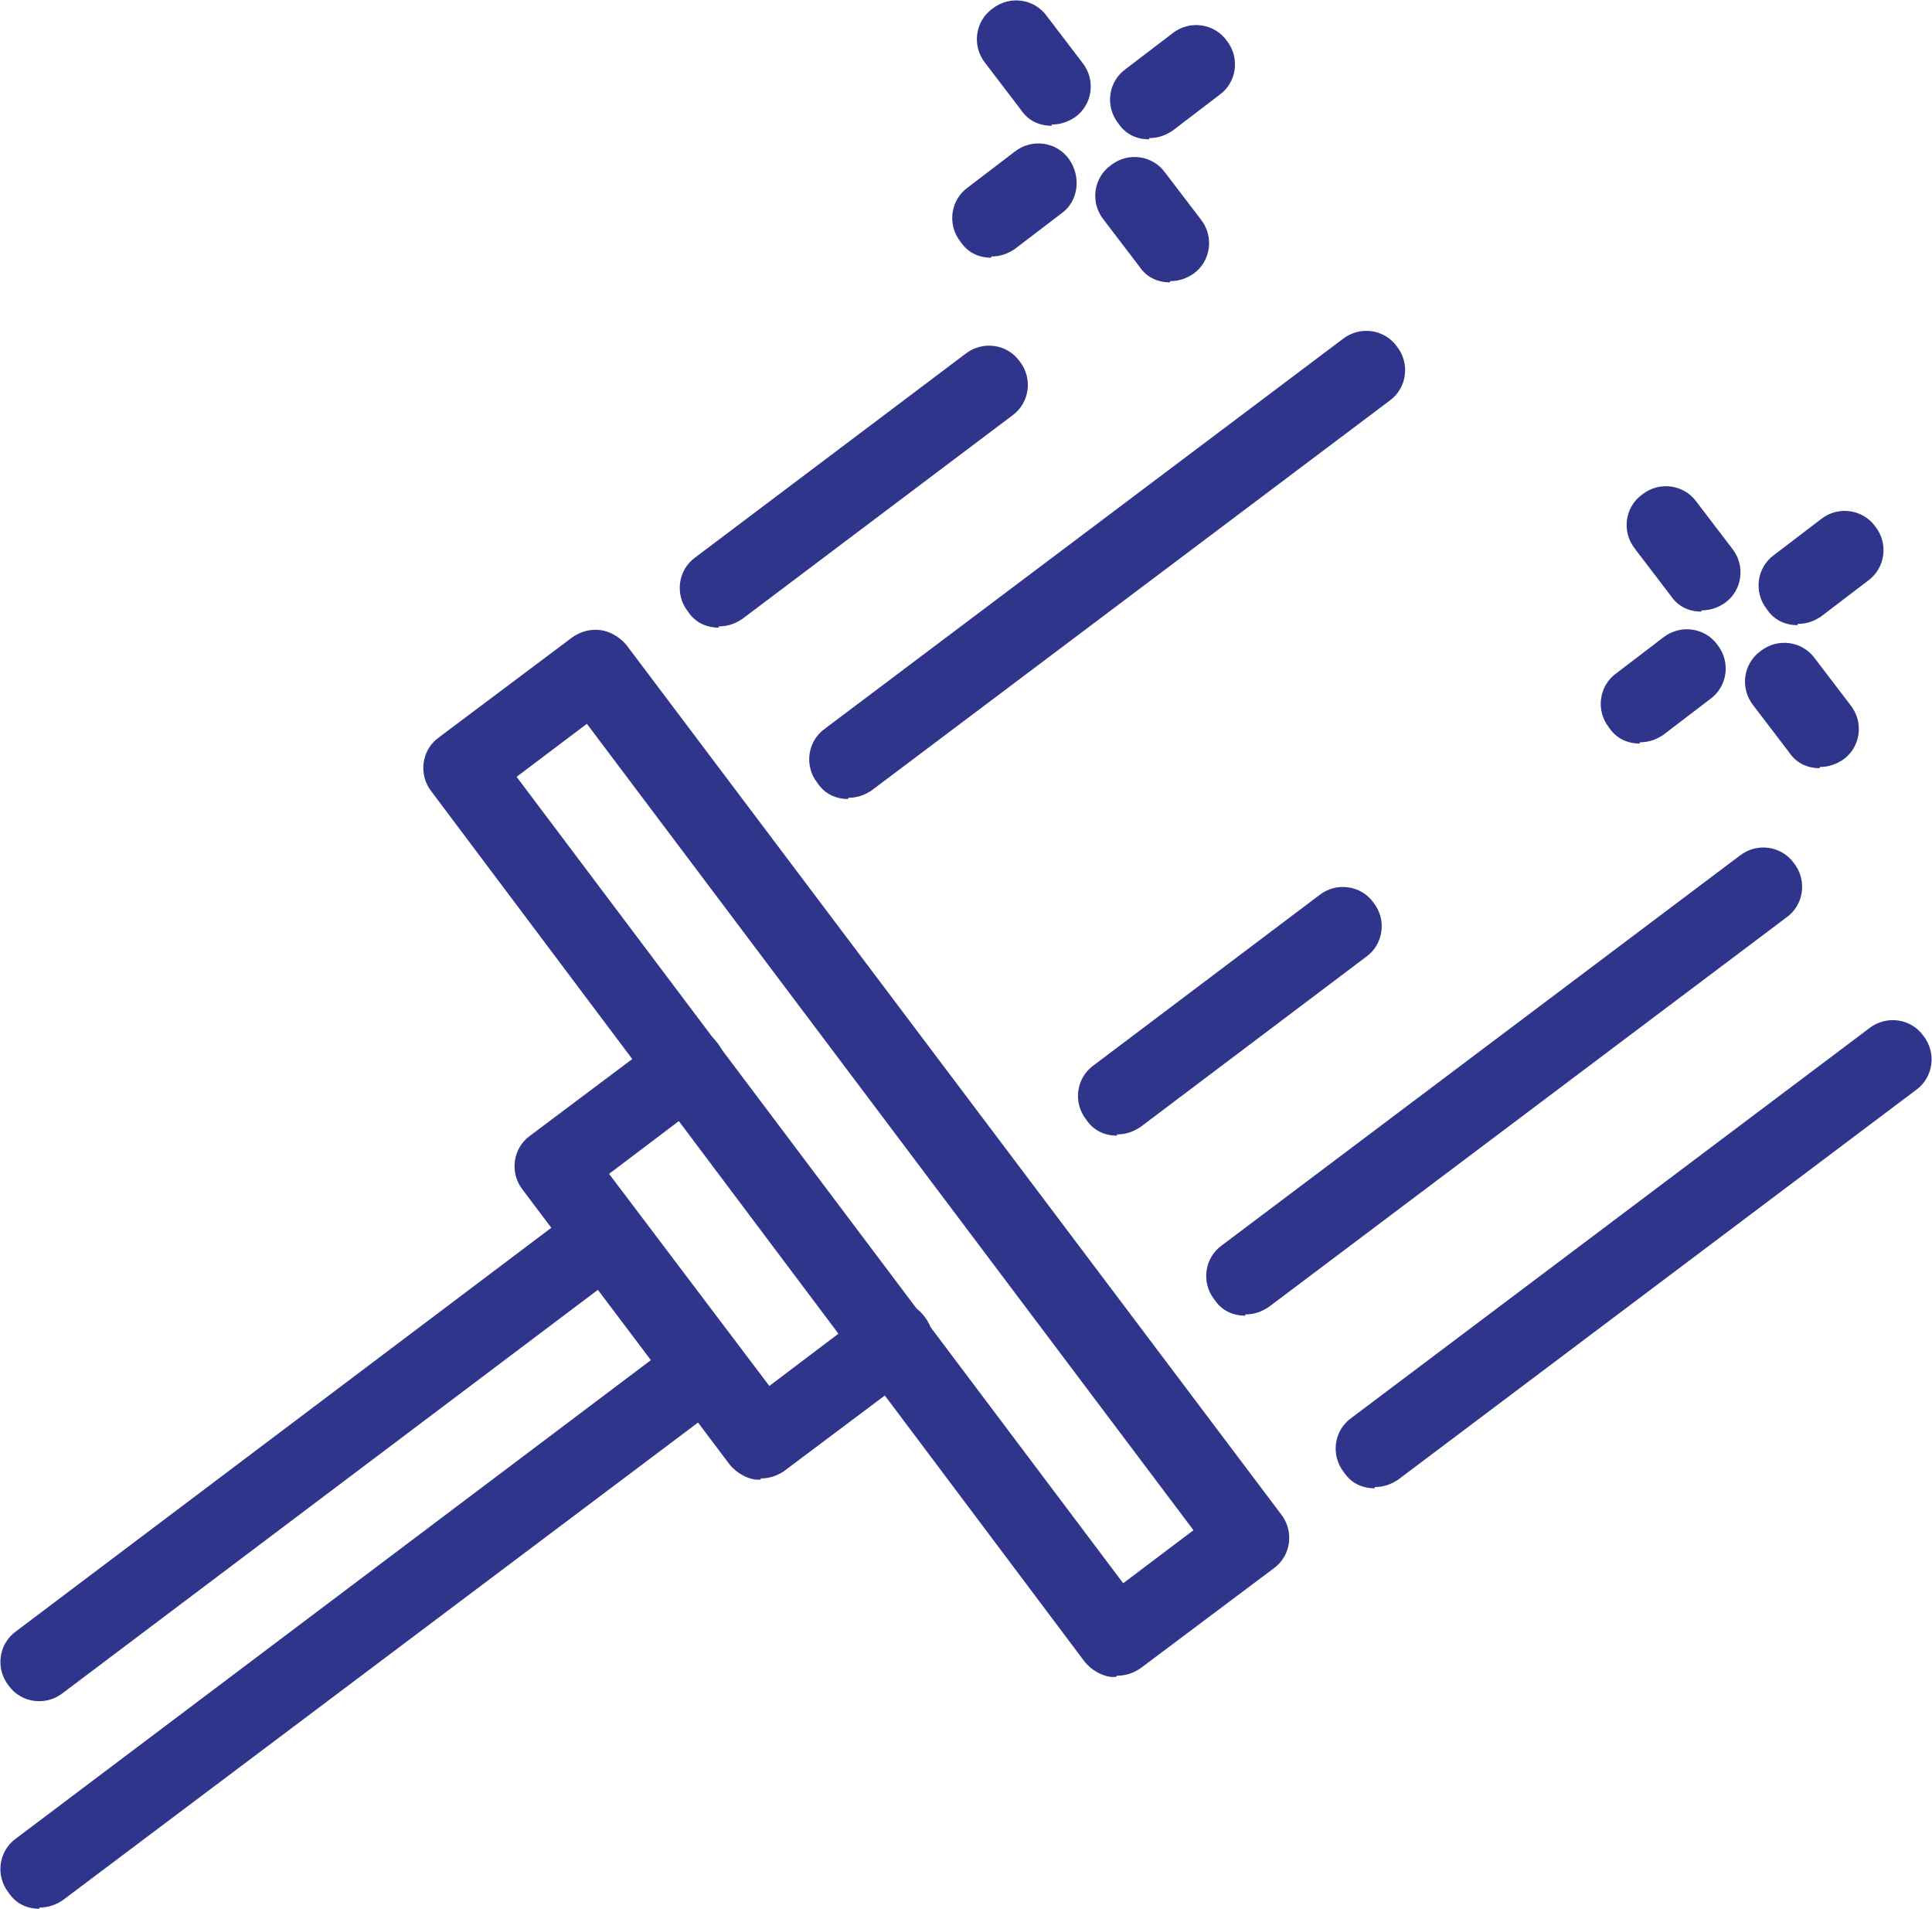
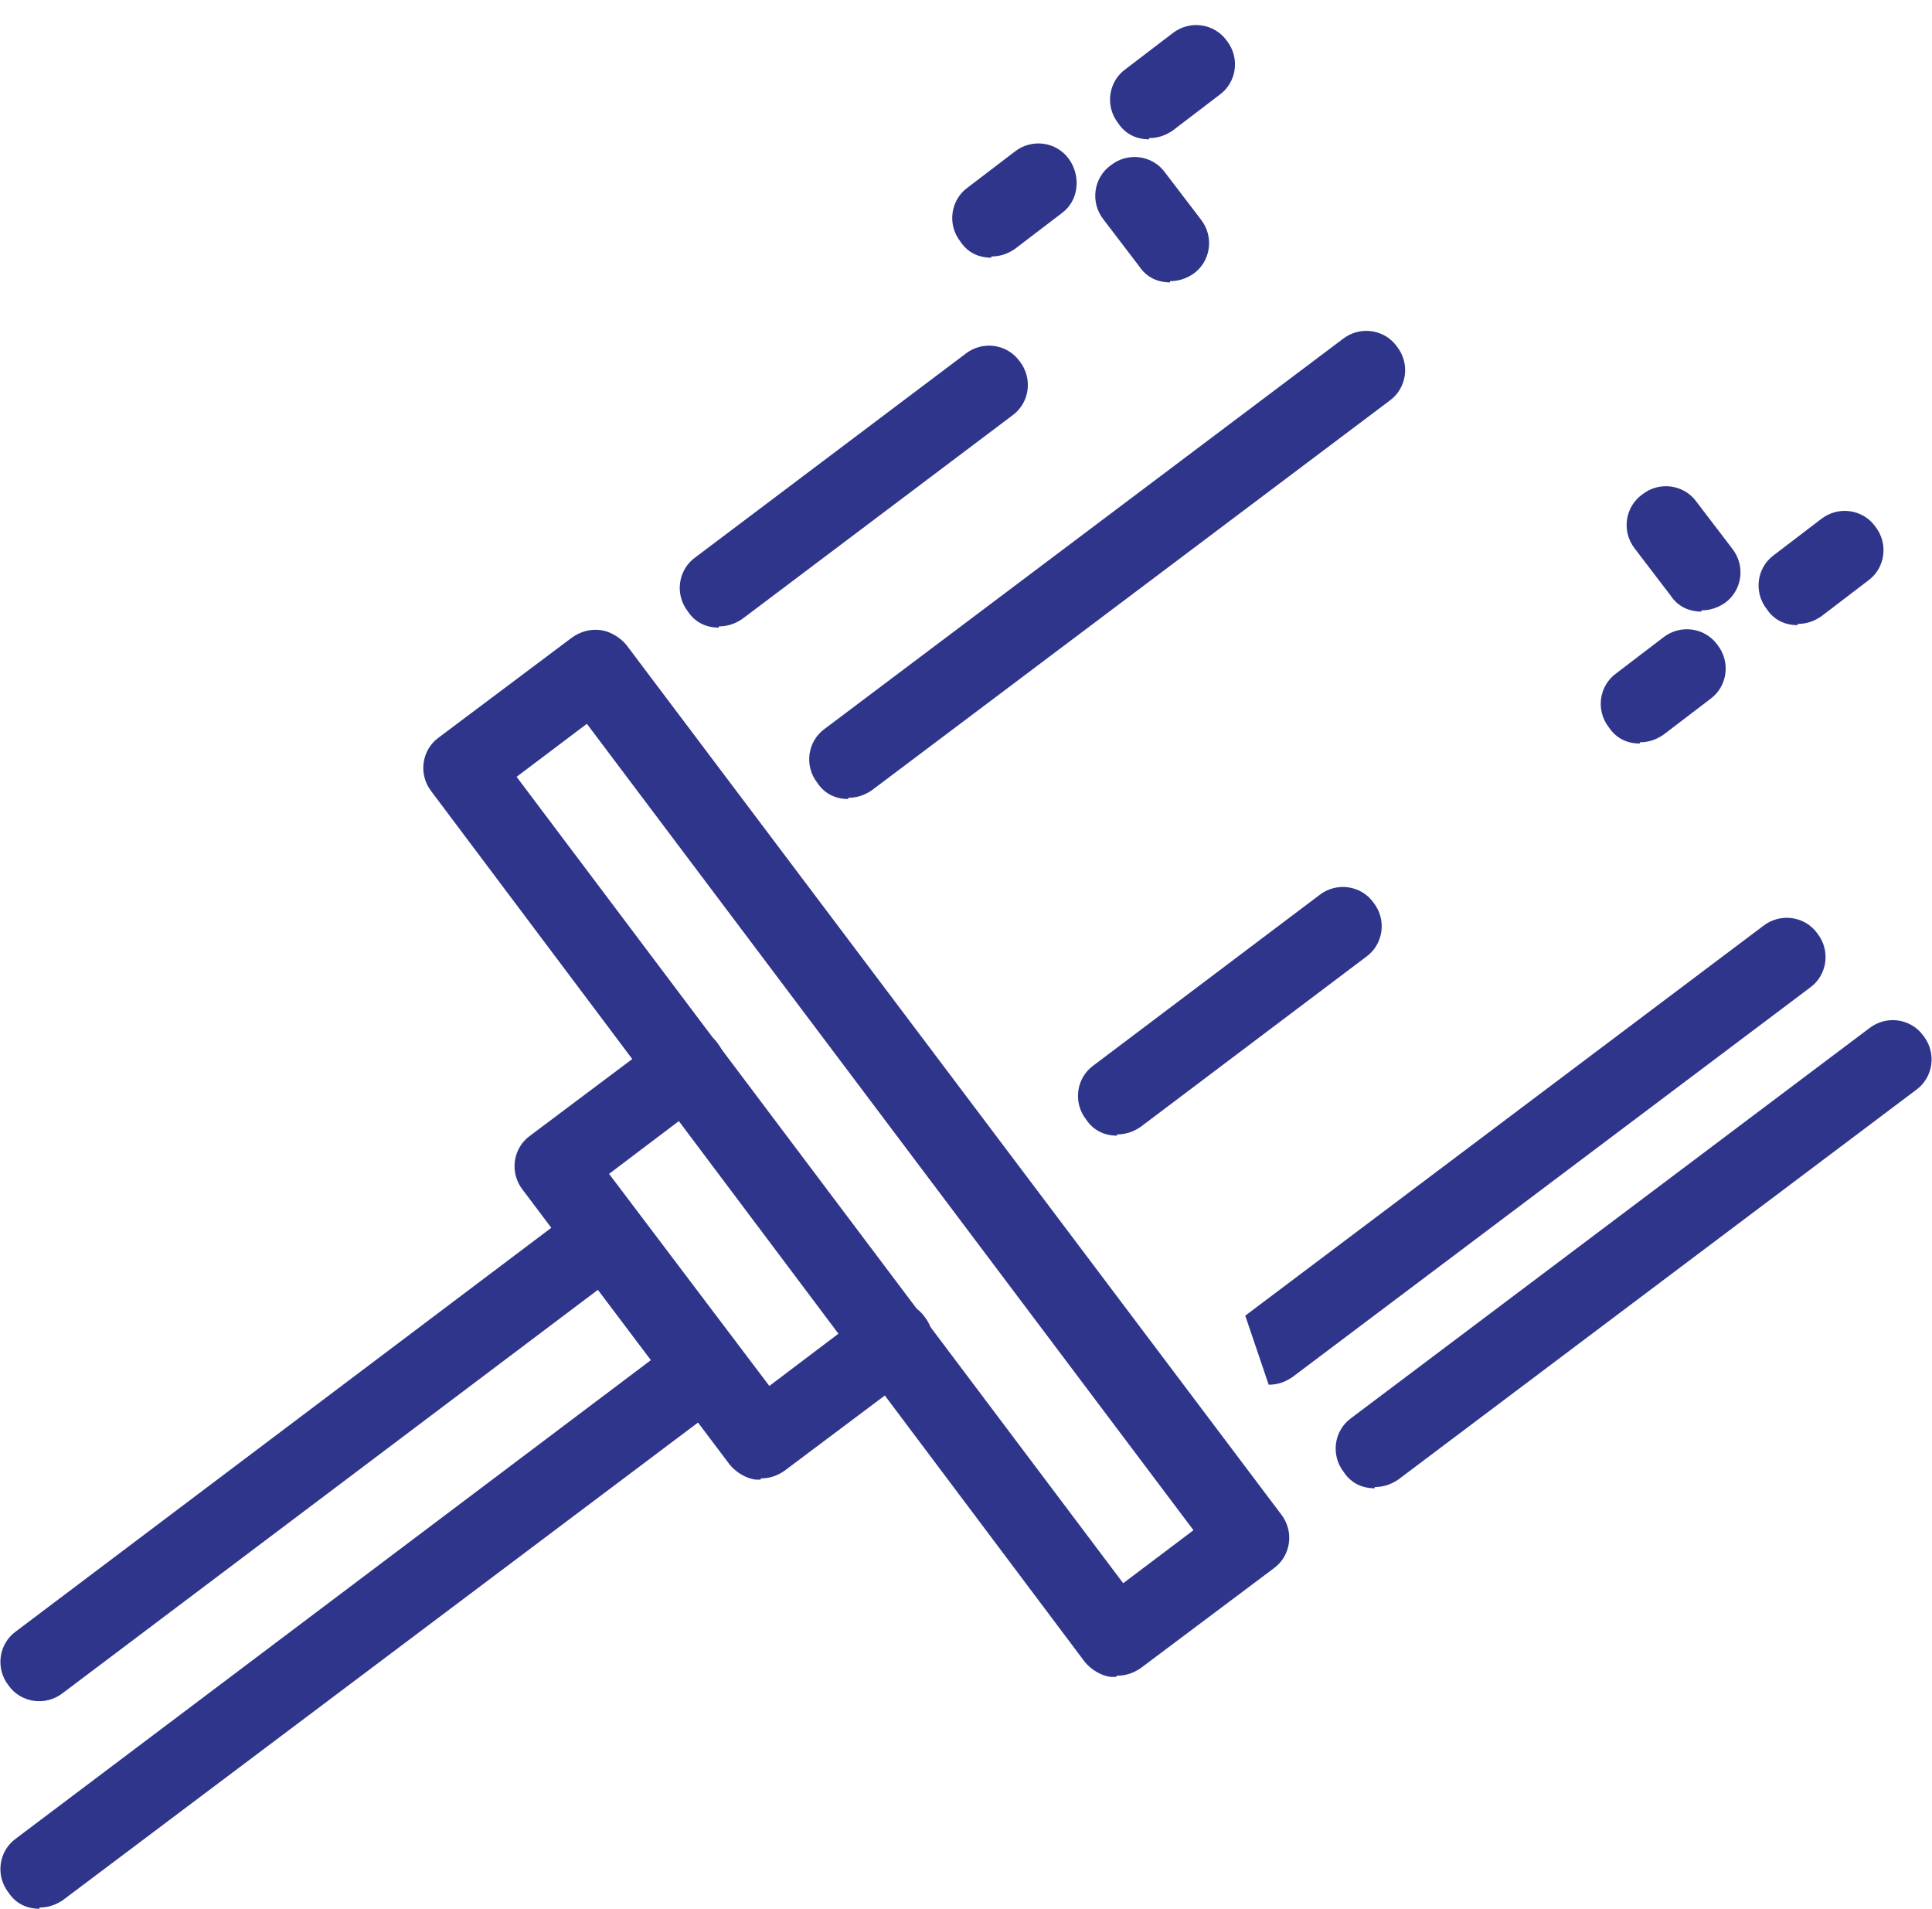
<svg xmlns="http://www.w3.org/2000/svg" id="Layer_2" viewBox="0 0 15.67 15.48">
  <defs>
    <style>.cls-1{fill:#2f358b;stroke-width:0px;}</style>
  </defs>
  <g id="Layer_1-2">
    <path class="cls-1" d="m14.58,5.07c-.1,0-.19-.04-.25-.13-.11-.14-.08-.34.06-.44l.38-.29c.14-.11.34-.08.44.06.11.14.08.34-.06.44l-.38.29c-.06.04-.12.06-.19.06Z" />
    <path class="cls-1" d="m13.3,6.03c-.1,0-.19-.04-.25-.13-.11-.14-.08-.34.06-.44l.38-.29c.14-.11.34-.08.44.06.11.14.08.34-.06.44l-.38.29c-.06.04-.12.06-.19.06Z" />
-     <path class="cls-1" d="m14.76,6.23c-.1,0-.19-.04-.25-.13l-.29-.38c-.11-.14-.08-.34.06-.44.14-.11.34-.08.44.06l.29.38c.11.14.08.34-.06.44-.06.04-.12.06-.19.06Z" />
    <path class="cls-1" d="m13.8,4.96c-.1,0-.19-.04-.25-.13l-.29-.38c-.11-.14-.08-.34.06-.44.14-.11.34-.08.44.06l.29.38c.11.14.08.34-.06.44-.06.04-.12.06-.19.06Z" />
    <path class="cls-1" d="m9.32,1.13c-.1,0-.19-.04-.25-.13-.11-.14-.08-.34.06-.44l.38-.29c.14-.11.34-.08.44.06.11.14.08.34-.06.44l-.38.29c-.06.04-.12.06-.19.06Z" />
    <path class="cls-1" d="m8.04,2.09c-.1,0-.19-.04-.25-.13-.11-.14-.08-.34.06-.44l.38-.29c.14-.11.34-.08.44.06s.08.34-.06.44l-.38.29c-.06.04-.12.06-.19.06Z" />
    <path class="cls-1" d="m9.49,2.29c-.1,0-.19-.04-.25-.13l-.29-.38c-.11-.14-.08-.34.06-.44.14-.11.34-.08.44.06l.29.38c.11.14.08.34-.06.44-.06.04-.12.06-.19.06Z" />
-     <path class="cls-1" d="m8.53,1.02c-.1,0-.19-.04-.25-.13l-.29-.38c-.11-.14-.08-.34.06-.44.14-.11.34-.08.44.06l.29.38c.11.14.08.34-.06.44-.06.04-.12.06-.19.06Z" />
    <path class="cls-1" d="m9.05,13.6s-.03,0-.04,0c-.08-.01-.16-.06-.21-.12L3.5,6.42c-.11-.14-.08-.34.06-.44l1.08-.81c.07-.05.15-.07.23-.06.08.01.16.06.21.12l5.31,7.05c.11.14.08.34-.06.44l-1.08.81c-.06.04-.12.06-.19.06Zm-4.86-7.3l4.92,6.54.57-.43-4.92-6.54-.57.43Z" />
    <path class="cls-1" d="m6.17,12s-.03,0-.04,0c-.08-.01-.16-.06-.21-.12l-1.68-2.23c-.11-.14-.08-.34.06-.44l1.08-.81c.14-.11.34-.08.44.06.11.14.08.34-.06.44l-.82.62,1.3,1.72.82-.62c.14-.11.34-.08.44.06.11.14.08.34-.06.44l-1.08.81c-.06.04-.12.06-.19.06Z" />
    <path class="cls-1" d="m.32,15.48c-.1,0-.19-.04-.25-.13-.11-.14-.08-.34.06-.44l5.15-3.88-.43-.57L.51,13.73c-.14.11-.34.08-.44-.06-.11-.14-.08-.34.06-.44l4.59-3.46c.07-.05.15-.07.23-.06.08.01.16.06.21.12l.81,1.08c.11.14.08.34-.06.44L.51,15.41c-.06.04-.12.06-.19.06Z" />
    <path class="cls-1" d="m5.83,5.09c-.1,0-.19-.04-.25-.13-.11-.14-.08-.34.06-.44l2.19-1.65c.14-.11.34-.08.44.06.11.14.08.34-.06.44l-2.19,1.65c-.06.04-.12.06-.19.06Z" />
    <path class="cls-1" d="m6.88,6.48c-.1,0-.19-.04-.25-.13-.11-.14-.08-.34.06-.44l4.2-3.16c.14-.11.34-.08.44.06.11.14.08.34-.06.44l-4.2,3.16c-.06.04-.12.06-.19.06Z" />
-     <path class="cls-1" d="m10.1,10.67c-.1,0-.19-.04-.25-.13-.11-.14-.08-.34.06-.44l4.2-3.16c.14-.11.34-.08.44.06.11.14.08.34-.06.44l-4.2,3.16c-.06.04-.12.06-.19.06Z" />
+     <path class="cls-1" d="m10.1,10.67l4.2-3.16c.14-.11.34-.08.44.06.11.14.08.34-.06.44l-4.2,3.16c-.06.04-.12.06-.19.06Z" />
    <path class="cls-1" d="m9.06,9.21c-.1,0-.19-.04-.25-.13-.11-.14-.08-.34.06-.44l1.83-1.38c.14-.11.34-.08.44.06.11.14.08.34-.06.44l-1.83,1.38c-.06.04-.12.06-.19.06Z" />
    <path class="cls-1" d="m11.15,12.07c-.1,0-.19-.04-.25-.13-.11-.14-.08-.34.06-.44l4.2-3.16c.14-.11.34-.08.44.06.11.14.08.34-.06.44l-4.2,3.16c-.06.04-.12.06-.19.06Z" />
  </g>
</svg>